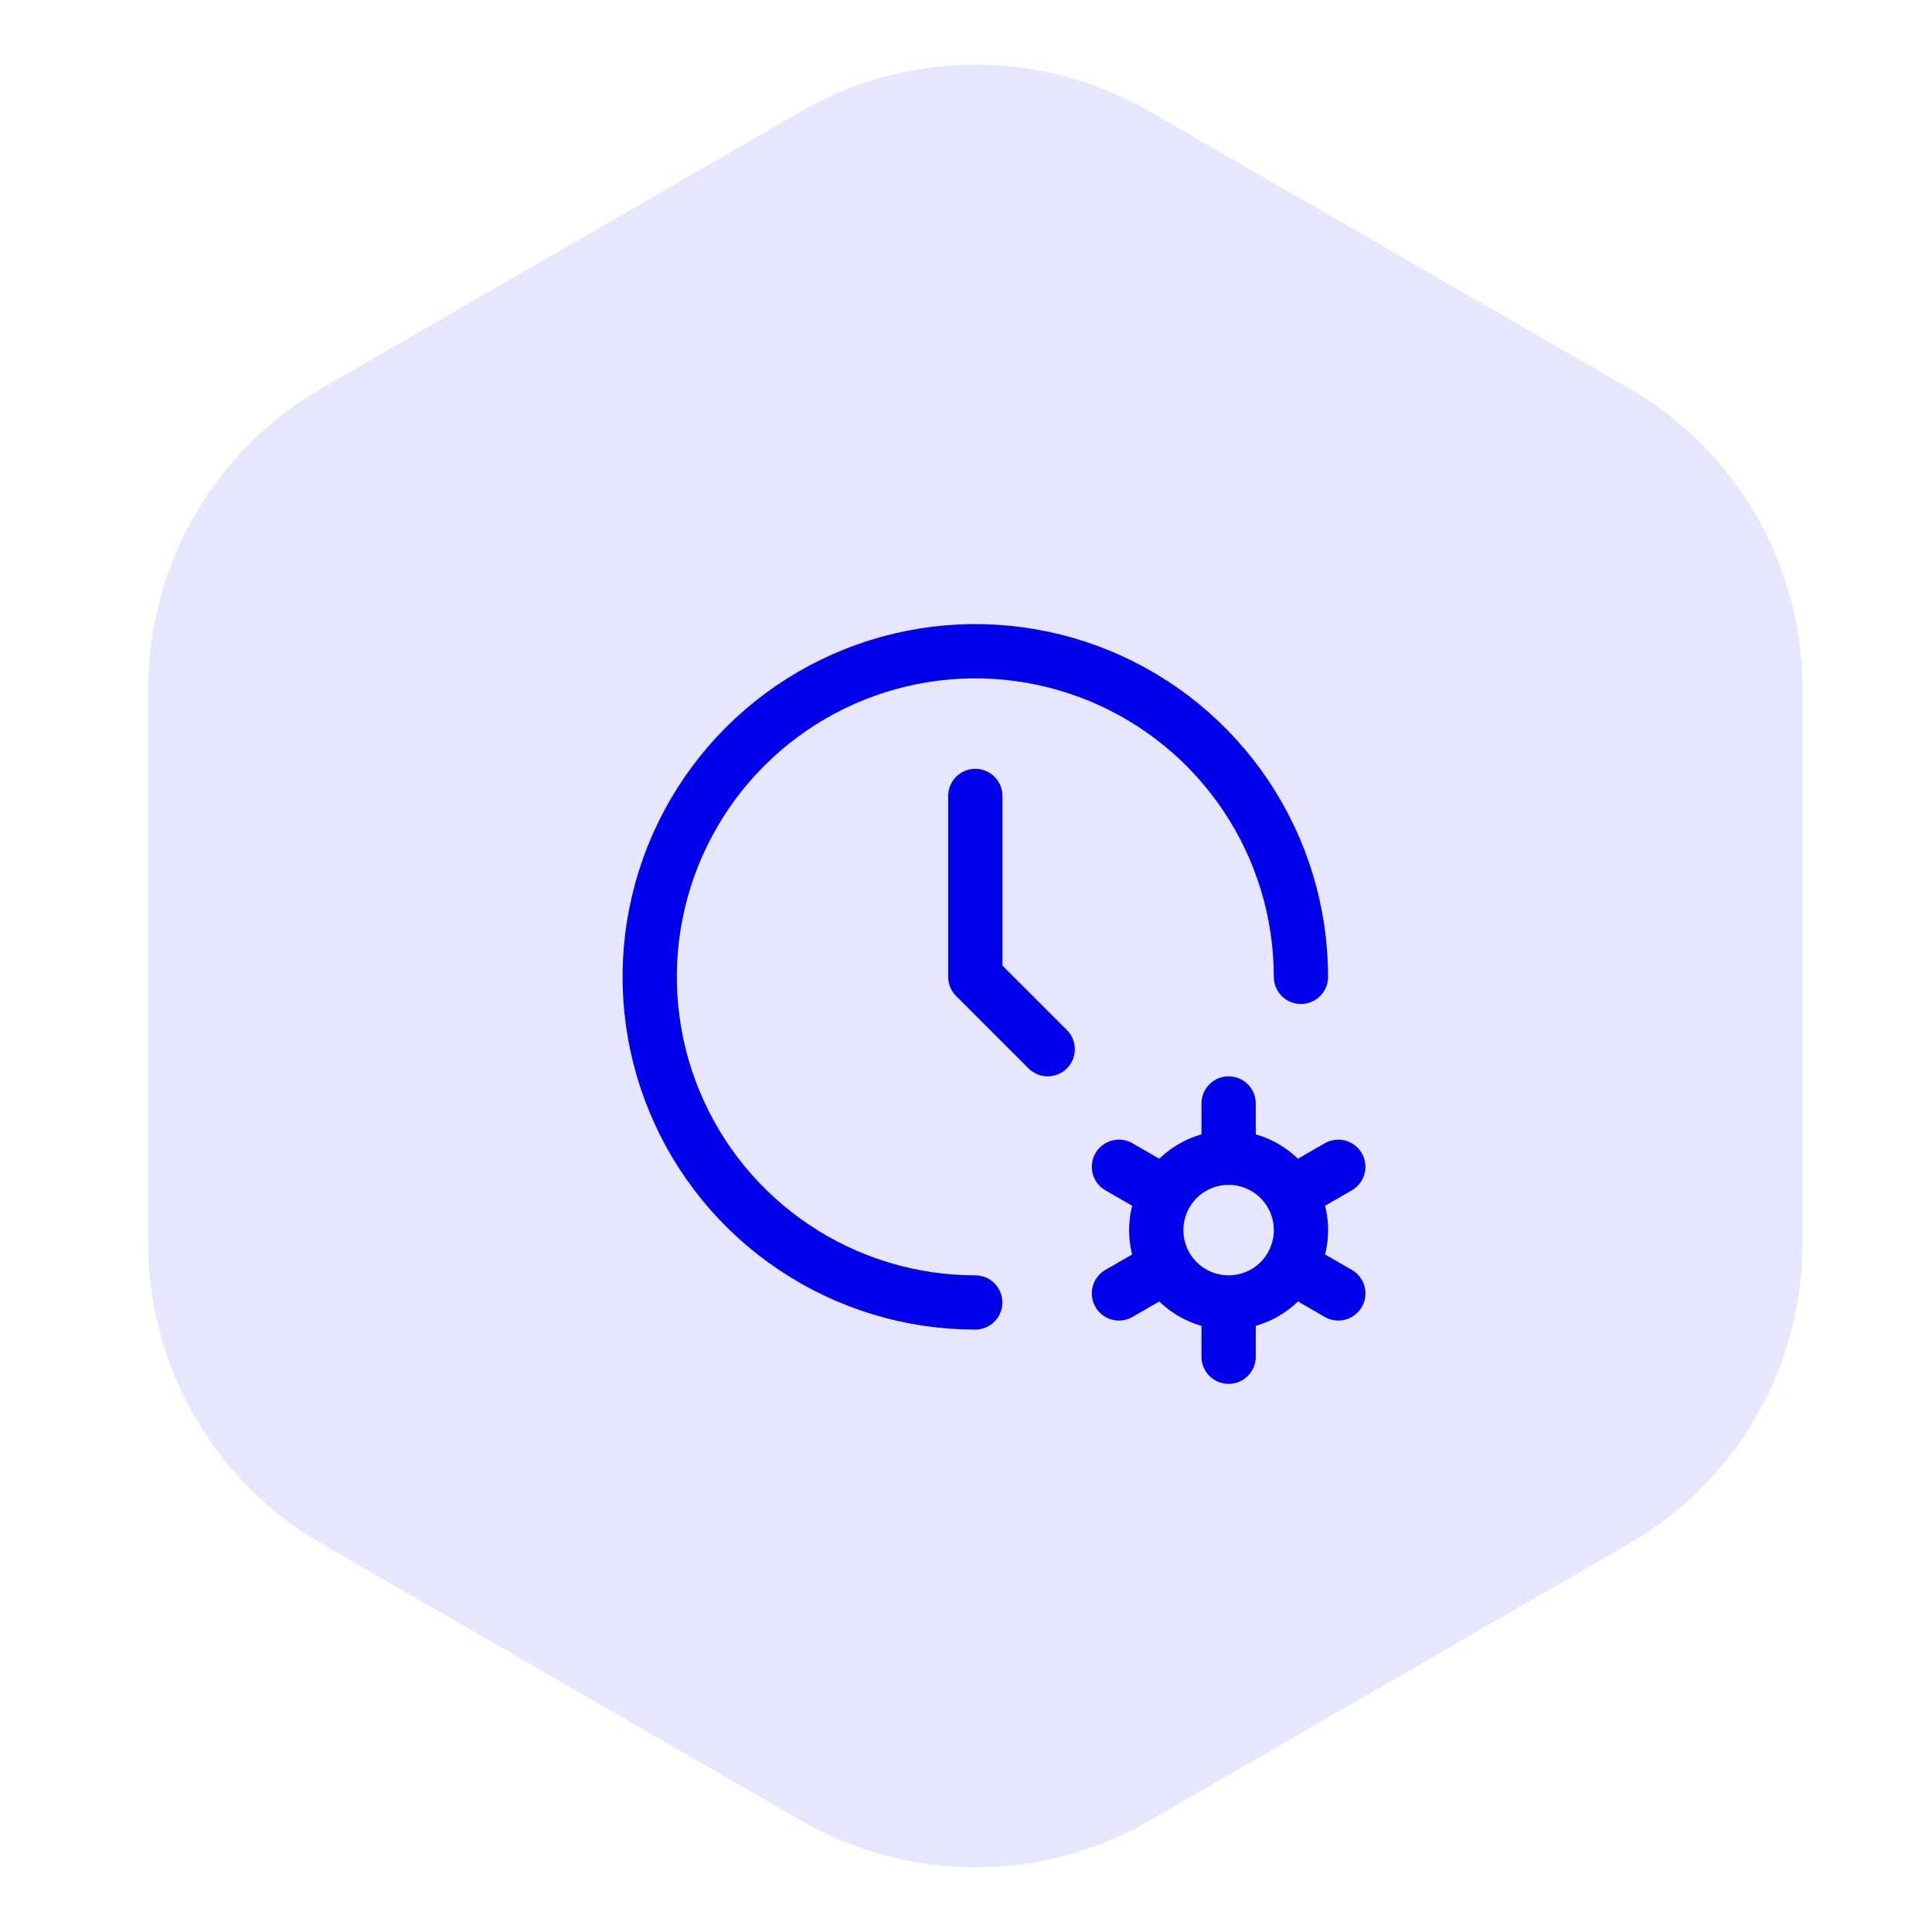
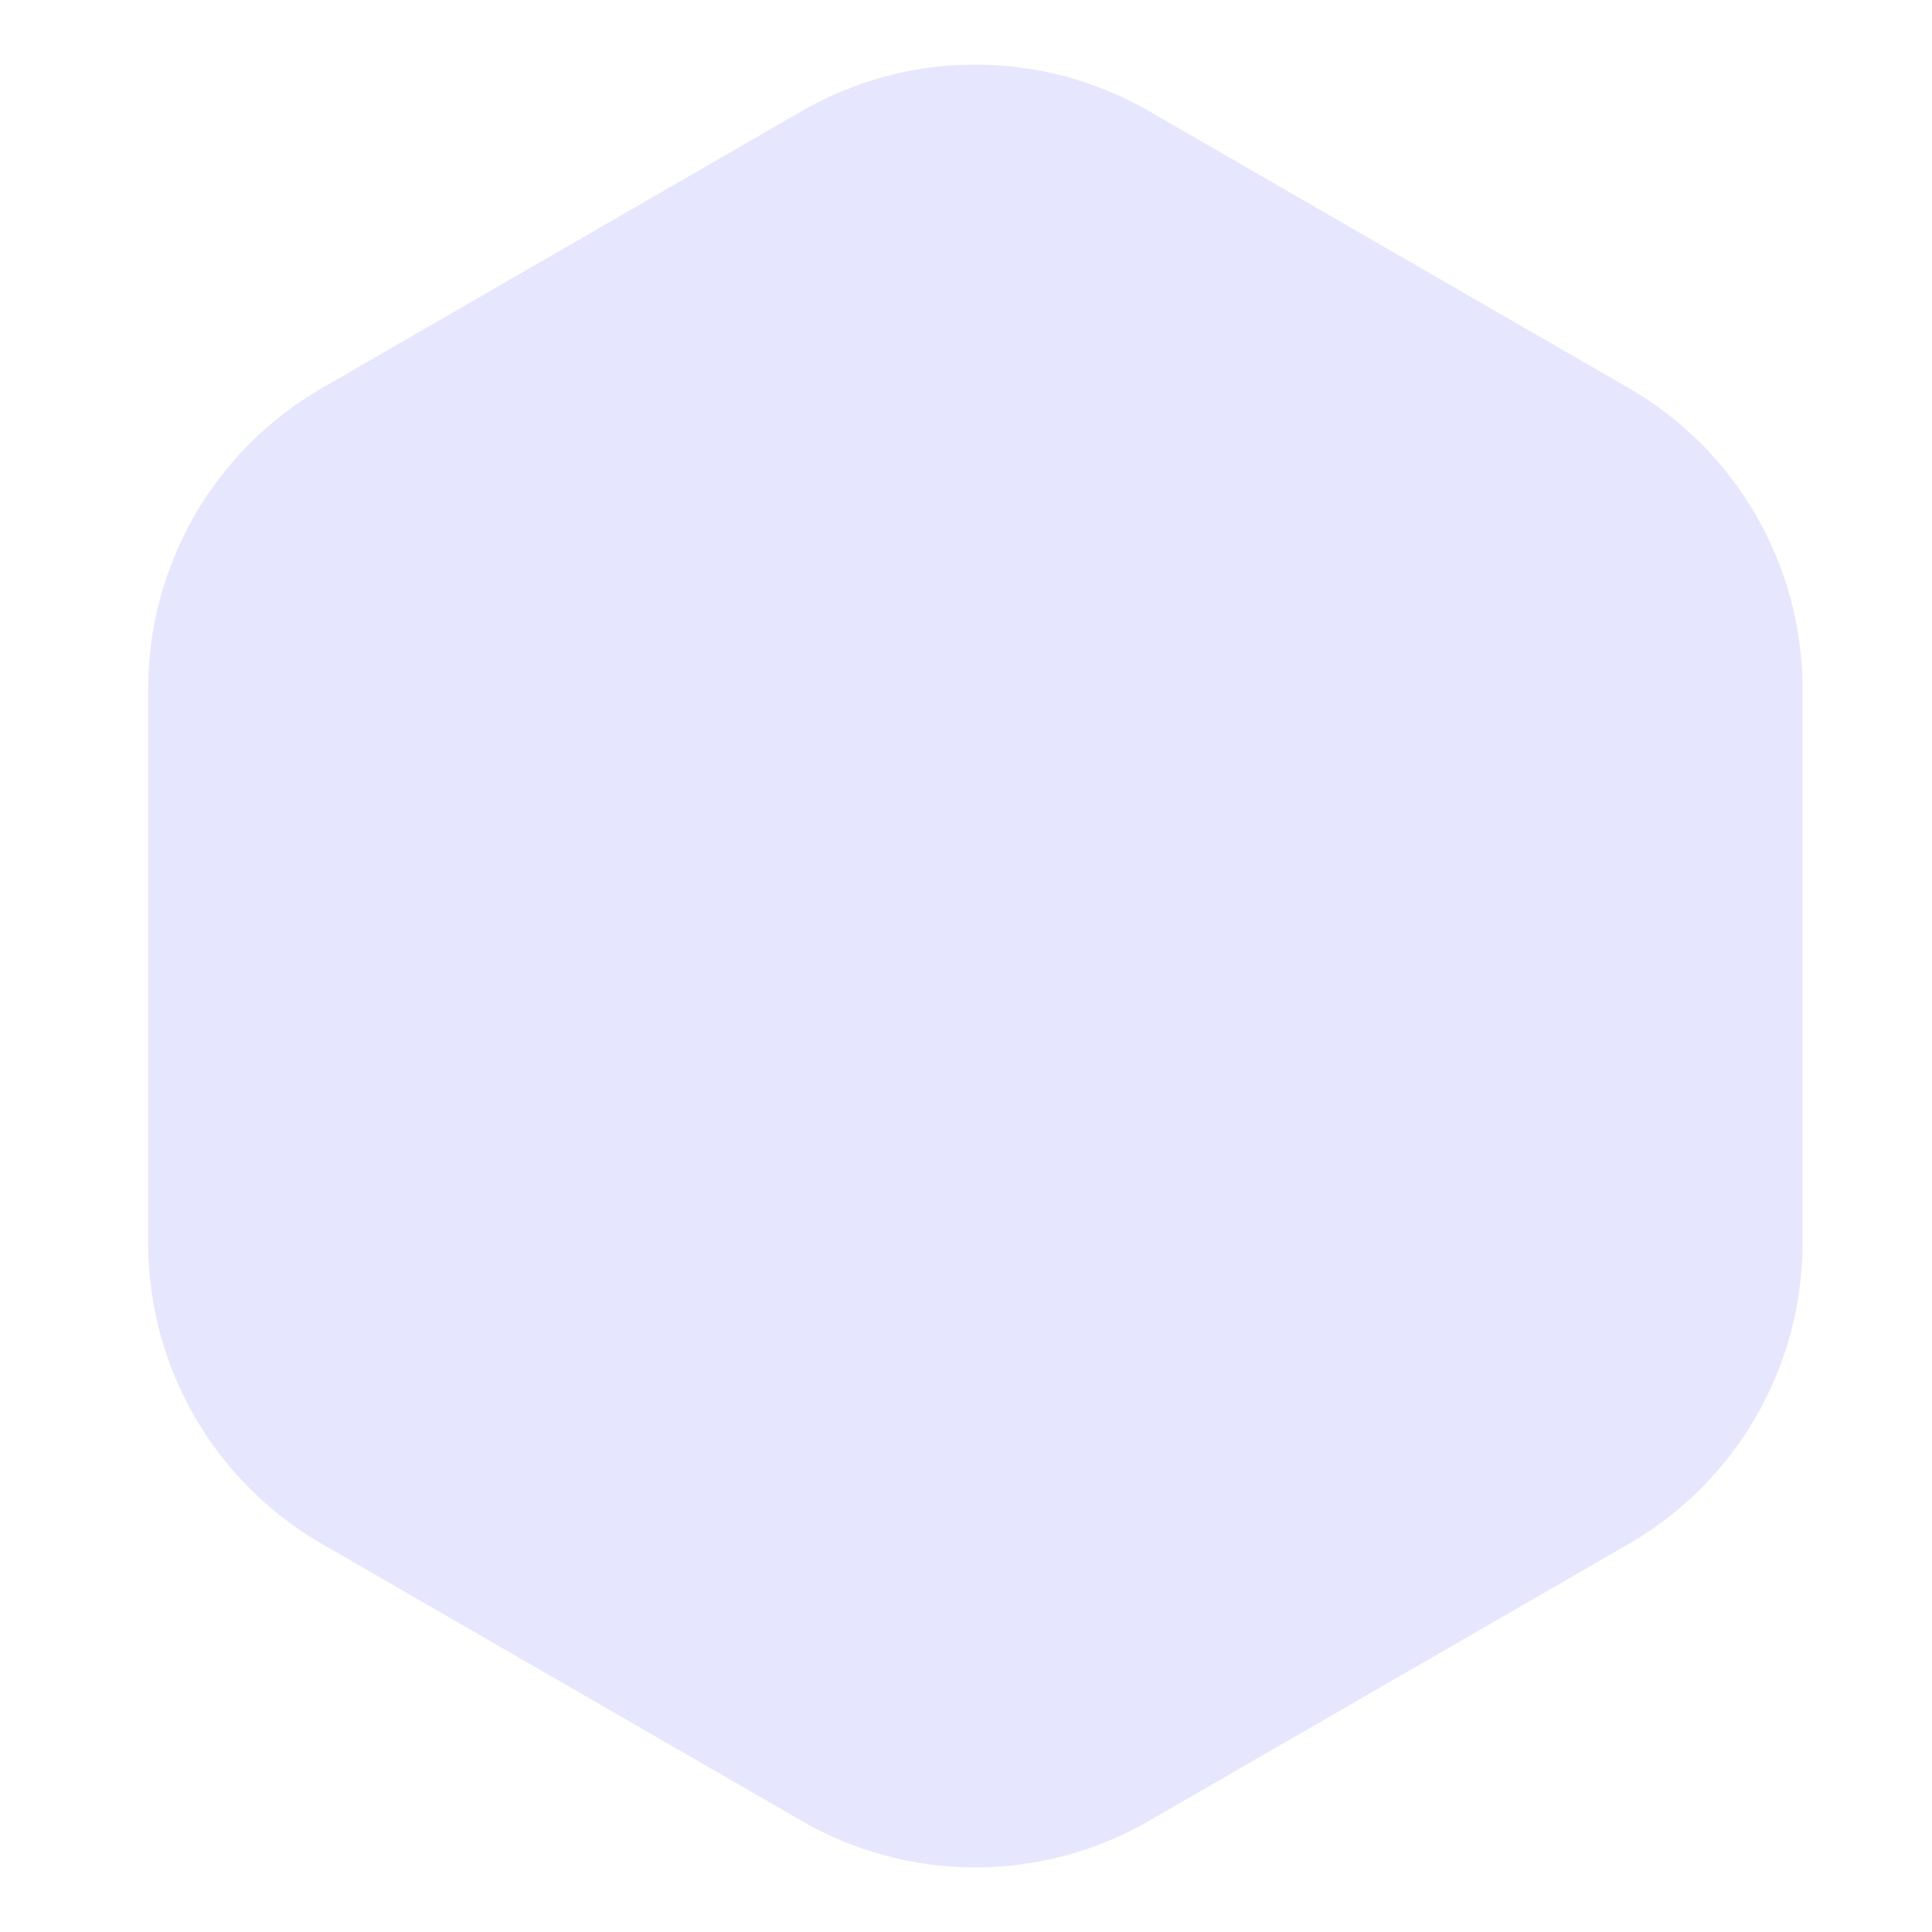
<svg xmlns="http://www.w3.org/2000/svg" width="89" height="89" viewBox="0 0 89 89" fill="none">
  <path d="M36.93 83.881C41.88 86.739 47.979 86.739 52.93 83.881L75.035 71.119C79.985 68.261 83.035 62.979 83.035 57.262V31.738C83.035 26.021 79.985 20.739 75.035 17.881L52.93 5.119C47.979 2.261 41.88 2.261 36.93 5.119L14.825 17.881C9.874 20.739 6.825 26.021 6.825 31.738V57.262C6.825 62.979 9.874 68.261 14.825 71.119L36.93 83.881Z" fill="#E6E6FF" />
-   <path d="M59.93 45C59.93 42.033 59.05 39.133 57.402 36.667C55.754 34.2 53.411 32.278 50.671 31.142C47.93 30.007 44.914 29.709 42.005 30.288C39.095 30.866 36.422 32.295 34.324 34.392C32.226 36.49 30.797 39.162 30.218 42.072C29.639 44.981 29.936 47.997 31.07 50.738C32.205 53.479 34.127 55.822 36.594 57.47C39.06 59.119 41.96 59.999 44.926 60M56.598 60C55.714 60 54.866 59.649 54.241 59.024C53.616 58.399 53.265 57.551 53.265 56.667C53.265 55.783 53.616 54.935 54.241 54.31C54.866 53.684 55.714 53.333 56.598 53.333M56.598 60C57.482 60 58.33 59.649 58.955 59.024C59.58 58.399 59.931 57.551 59.931 56.667C59.931 55.783 59.58 54.935 58.955 54.31C58.33 53.684 57.482 53.333 56.598 53.333M56.598 60V62.5M56.598 53.333V50.833M61.65 53.75L59.485 55M53.713 58.333L51.546 59.583M51.546 53.75L53.713 55M59.485 58.333L61.651 59.583M44.93 36.667V45L48.263 48.333" stroke="#0000EB" stroke-width="2.5" stroke-linecap="round" stroke-linejoin="round" />
</svg>